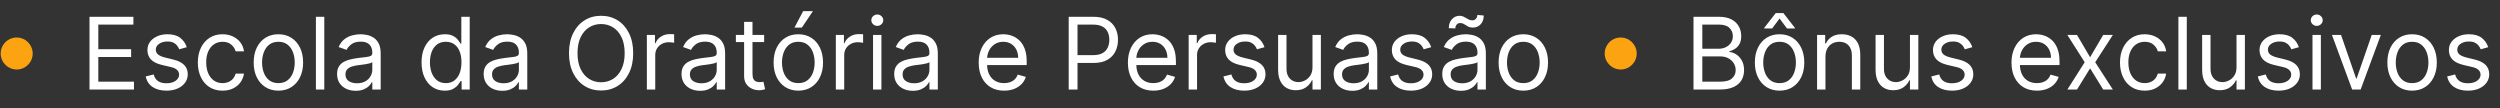
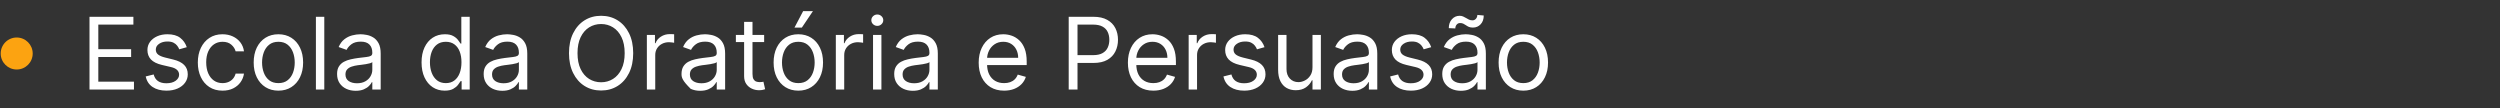
<svg xmlns="http://www.w3.org/2000/svg" width="625" height="27" viewBox="0 0 625 27" fill="none">
  <rect x="0" y="0" width="625" height="27" fill="#333333" stroke="none" />
  <circle cx="4.175" cy="13.377" r="4" fill="#FCA311" />
-   <path d="M22.376 22.377V4.196H33.349V6.149H24.578V12.292H32.781V14.245H24.578V20.424H33.491V22.377H22.376ZM46.693 11.795L44.811 12.328C44.692 12.014 44.518 11.709 44.287 11.413C44.062 11.111 43.754 10.863 43.364 10.668C42.973 10.472 42.473 10.375 41.863 10.375C41.029 10.375 40.333 10.567 39.777 10.952C39.226 11.33 38.951 11.813 38.951 12.399C38.951 12.92 39.141 13.331 39.519 13.633C39.898 13.935 40.49 14.186 41.295 14.387L43.319 14.884C44.538 15.181 45.447 15.633 46.045 16.243C46.642 16.846 46.941 17.625 46.941 18.578C46.941 19.359 46.716 20.057 46.267 20.673C45.823 21.288 45.201 21.774 44.402 22.129C43.603 22.484 42.674 22.662 41.614 22.662C40.224 22.662 39.072 22.36 38.161 21.756C37.25 21.152 36.672 20.27 36.43 19.11L38.419 18.613C38.608 19.347 38.966 19.898 39.493 20.265C40.025 20.631 40.721 20.815 41.579 20.815C42.556 20.815 43.331 20.608 43.905 20.194C44.485 19.773 44.775 19.27 44.775 18.684C44.775 18.211 44.609 17.814 44.278 17.495C43.947 17.169 43.438 16.926 42.751 16.767L40.478 16.234C39.229 15.938 38.312 15.479 37.726 14.858C37.146 14.23 36.856 13.446 36.856 12.505C36.856 11.736 37.072 11.055 37.504 10.463C37.942 9.872 38.537 9.407 39.289 9.07C40.046 8.732 40.904 8.564 41.863 8.564C43.213 8.564 44.272 8.859 45.041 9.451C45.817 10.043 46.367 10.824 46.693 11.795ZM55.635 22.662C54.356 22.662 53.256 22.36 52.332 21.756C51.409 21.152 50.699 20.321 50.202 19.261C49.705 18.202 49.456 16.992 49.456 15.63C49.456 14.245 49.71 13.023 50.219 11.964C50.734 10.898 51.45 10.067 52.368 9.469C53.291 8.865 54.368 8.564 55.599 8.564C56.558 8.564 57.422 8.741 58.192 9.096C58.961 9.451 59.591 9.948 60.083 10.588C60.574 11.227 60.879 11.973 60.997 12.825H58.902C58.742 12.203 58.387 11.653 57.837 11.174C57.292 10.688 56.558 10.446 55.635 10.446C54.818 10.446 54.102 10.659 53.486 11.085C52.877 11.505 52.4 12.1 52.057 12.869C51.72 13.633 51.551 14.529 51.551 15.559C51.551 16.613 51.717 17.53 52.048 18.311C52.386 19.093 52.859 19.699 53.469 20.131C54.084 20.563 54.806 20.779 55.635 20.779C56.179 20.779 56.674 20.685 57.117 20.495C57.561 20.306 57.937 20.034 58.245 19.679C58.553 19.323 58.772 18.897 58.902 18.4H60.997C60.879 19.205 60.586 19.93 60.118 20.575C59.657 21.214 59.044 21.723 58.281 22.102C57.523 22.475 56.641 22.662 55.635 22.662ZM69.6 22.662C68.369 22.662 67.288 22.369 66.359 21.783C65.436 21.197 64.714 20.377 64.193 19.323C63.678 18.27 63.421 17.039 63.421 15.63C63.421 14.21 63.678 12.97 64.193 11.911C64.714 10.851 65.436 10.028 66.359 9.442C67.288 8.856 68.369 8.564 69.6 8.564C70.831 8.564 71.908 8.856 72.831 9.442C73.76 10.028 74.483 10.851 74.997 11.911C75.518 12.97 75.779 14.21 75.779 15.63C75.779 17.039 75.518 18.27 74.997 19.323C74.483 20.377 73.76 21.197 72.831 21.783C71.908 22.369 70.831 22.662 69.6 22.662ZM69.6 20.779C70.535 20.779 71.304 20.54 71.908 20.06C72.512 19.581 72.959 18.951 73.249 18.169C73.538 17.388 73.683 16.542 73.683 15.63C73.683 14.719 73.538 13.87 73.249 13.082C72.959 12.295 72.512 11.659 71.908 11.174C71.304 10.688 70.535 10.446 69.6 10.446C68.665 10.446 67.895 10.688 67.291 11.174C66.688 11.659 66.241 12.295 65.951 13.082C65.661 13.87 65.516 14.719 65.516 15.63C65.516 16.542 65.661 17.388 65.951 18.169C66.241 18.951 66.688 19.581 67.291 20.06C67.895 20.54 68.665 20.779 69.6 20.779ZM81.072 4.196V22.377H78.977V4.196H81.072ZM88.922 22.697C88.058 22.697 87.274 22.534 86.57 22.209C85.865 21.877 85.306 21.401 84.892 20.779C84.478 20.152 84.27 19.395 84.27 18.507C84.27 17.726 84.424 17.092 84.732 16.607C85.04 16.116 85.451 15.731 85.966 15.453C86.481 15.175 87.049 14.967 87.671 14.831C88.298 14.689 88.928 14.577 89.561 14.494C90.39 14.387 91.062 14.307 91.577 14.254C92.098 14.195 92.476 14.097 92.713 13.961C92.956 13.825 93.077 13.588 93.077 13.251V13.18C93.077 12.304 92.838 11.623 92.358 11.138C91.885 10.653 91.165 10.41 90.201 10.41C89.201 10.41 88.416 10.629 87.848 11.067C87.28 11.505 86.88 11.973 86.65 12.47L84.661 11.759C85.016 10.931 85.49 10.286 86.081 9.824C86.679 9.357 87.33 9.031 88.035 8.848C88.745 8.658 89.443 8.564 90.13 8.564C90.568 8.564 91.071 8.617 91.639 8.723C92.213 8.824 92.766 9.034 93.299 9.354C93.838 9.673 94.285 10.156 94.64 10.801C94.995 11.446 95.172 12.31 95.172 13.393V22.377H93.077V20.531H92.971C92.829 20.827 92.592 21.143 92.26 21.481C91.929 21.818 91.488 22.105 90.938 22.342C90.387 22.579 89.715 22.697 88.922 22.697ZM89.242 20.815C90.07 20.815 90.769 20.652 91.337 20.327C91.911 20.001 92.343 19.581 92.633 19.066C92.929 18.551 93.077 18.009 93.077 17.441V15.524C92.988 15.63 92.793 15.728 92.491 15.817C92.195 15.9 91.852 15.974 91.461 16.039C91.077 16.098 90.701 16.151 90.334 16.198C89.973 16.24 89.68 16.275 89.455 16.305C88.91 16.376 88.401 16.491 87.928 16.651C87.46 16.805 87.082 17.039 86.792 17.353C86.508 17.66 86.365 18.081 86.365 18.613C86.365 19.341 86.635 19.892 87.173 20.265C87.718 20.631 88.407 20.815 89.242 20.815ZM111.177 22.662C110.041 22.662 109.037 22.375 108.167 21.8C107.297 21.22 106.617 20.404 106.125 19.35C105.634 18.291 105.389 17.039 105.389 15.595C105.389 14.162 105.634 12.92 106.125 11.866C106.617 10.813 107.3 9.999 108.176 9.425C109.052 8.851 110.064 8.564 111.212 8.564C112.1 8.564 112.802 8.711 113.316 9.007C113.837 9.297 114.234 9.629 114.506 10.002C114.784 10.369 115 10.671 115.154 10.907H115.332V4.196H117.427V22.377H115.403V20.282H115.154C115 20.531 114.781 20.845 114.497 21.223C114.213 21.596 113.808 21.931 113.281 22.227C112.754 22.517 112.053 22.662 111.177 22.662ZM111.461 20.779C112.301 20.779 113.012 20.56 113.592 20.122C114.172 19.679 114.613 19.066 114.914 18.285C115.216 17.498 115.367 16.589 115.367 15.559C115.367 14.541 115.219 13.65 114.923 12.887C114.627 12.118 114.189 11.52 113.609 11.094C113.029 10.662 112.313 10.446 111.461 10.446C110.573 10.446 109.833 10.674 109.241 11.129C108.656 11.579 108.215 12.192 107.919 12.967C107.629 13.736 107.484 14.601 107.484 15.559C107.484 16.53 107.632 17.412 107.928 18.205C108.229 18.992 108.673 19.619 109.259 20.087C109.851 20.549 110.585 20.779 111.461 20.779ZM125.568 22.697C124.704 22.697 123.92 22.534 123.215 22.209C122.511 21.877 121.952 21.401 121.537 20.779C121.123 20.152 120.916 19.395 120.916 18.507C120.916 17.726 121.07 17.092 121.378 16.607C121.685 16.116 122.097 15.731 122.612 15.453C123.126 15.175 123.695 14.967 124.316 14.831C124.943 14.689 125.574 14.577 126.207 14.494C127.036 14.387 127.707 14.307 128.222 14.254C128.743 14.195 129.122 14.097 129.359 13.961C129.601 13.825 129.723 13.588 129.723 13.251V13.18C129.723 12.304 129.483 11.623 129.004 11.138C128.53 10.653 127.811 10.41 126.846 10.41C125.846 10.41 125.062 10.629 124.494 11.067C123.925 11.505 123.526 11.973 123.295 12.47L121.306 11.759C121.662 10.931 122.135 10.286 122.727 9.824C123.325 9.357 123.976 9.031 124.68 8.848C125.39 8.658 126.089 8.564 126.775 8.564C127.213 8.564 127.716 8.617 128.284 8.723C128.859 8.824 129.412 9.034 129.945 9.354C130.483 9.673 130.93 10.156 131.285 10.801C131.64 11.446 131.818 12.31 131.818 13.393V22.377H129.723V20.531H129.616C129.474 20.827 129.237 21.143 128.906 21.481C128.574 21.818 128.134 22.105 127.583 22.342C127.033 22.579 126.361 22.697 125.568 22.697ZM125.887 20.815C126.716 20.815 127.414 20.652 127.983 20.327C128.557 20.001 128.989 19.581 129.279 19.066C129.575 18.551 129.723 18.009 129.723 17.441V15.524C129.634 15.63 129.439 15.728 129.137 15.817C128.841 15.9 128.498 15.974 128.107 16.039C127.722 16.098 127.346 16.151 126.979 16.198C126.618 16.24 126.325 16.275 126.101 16.305C125.556 16.376 125.047 16.491 124.574 16.651C124.106 16.805 123.727 17.039 123.437 17.353C123.153 17.66 123.011 18.081 123.011 18.613C123.011 19.341 123.28 19.892 123.819 20.265C124.363 20.631 125.053 20.815 125.887 20.815ZM158.298 13.287C158.298 15.204 157.952 16.861 157.26 18.258C156.567 19.655 155.617 20.732 154.41 21.49C153.202 22.247 151.823 22.626 150.273 22.626C148.722 22.626 147.343 22.247 146.136 21.49C144.928 20.732 143.978 19.655 143.286 18.258C142.593 16.861 142.247 15.204 142.247 13.287C142.247 11.369 142.593 9.712 143.286 8.315C143.978 6.918 144.928 5.841 146.136 5.083C147.343 4.326 148.722 3.947 150.273 3.947C151.823 3.947 153.202 4.326 154.41 5.083C155.617 5.841 156.567 6.918 157.26 8.315C157.952 9.712 158.298 11.369 158.298 13.287ZM156.168 13.287C156.168 11.712 155.904 10.383 155.377 9.3C154.857 8.217 154.149 7.398 153.256 6.841C152.368 6.285 151.374 6.007 150.273 6.007C149.172 6.007 148.175 6.285 147.281 6.841C146.393 7.398 145.686 8.217 145.159 9.3C144.638 10.383 144.378 11.712 144.378 13.287C144.378 14.861 144.638 16.19 145.159 17.273C145.686 18.356 146.393 19.175 147.281 19.732C148.175 20.288 149.172 20.566 150.273 20.566C151.374 20.566 152.368 20.288 153.256 19.732C154.149 19.175 154.857 18.356 155.377 17.273C155.904 16.19 156.168 14.861 156.168 13.287ZM161.716 22.377V8.741H163.74V10.801H163.882C164.131 10.126 164.581 9.579 165.232 9.158C165.883 8.738 166.617 8.528 167.434 8.528C167.587 8.528 167.78 8.531 168.011 8.537C168.241 8.543 168.416 8.552 168.534 8.564V10.694C168.463 10.676 168.301 10.65 168.046 10.614C167.798 10.573 167.534 10.552 167.256 10.552C166.593 10.552 166.001 10.691 165.48 10.969C164.965 11.242 164.557 11.62 164.255 12.106C163.959 12.585 163.811 13.133 163.811 13.748V22.377H161.716ZM175.031 22.697C174.167 22.697 173.382 22.534 172.678 22.209C171.974 21.877 171.414 21.401 171 20.779C170.586 20.152 170.379 19.395 170.379 18.507C170.379 17.726 170.533 17.092 170.84 16.607C171.148 16.116 171.56 15.731 172.074 15.453C172.589 15.175 173.158 14.967 173.779 14.831C174.406 14.689 175.037 14.577 175.67 14.494C176.499 14.387 177.17 14.307 177.685 14.254C178.206 14.195 178.585 14.097 178.822 13.961C179.064 13.825 179.186 13.588 179.186 13.251V13.18C179.186 12.304 178.946 11.623 178.466 11.138C177.993 10.653 177.274 10.41 176.309 10.41C175.309 10.41 174.525 10.629 173.957 11.067C173.388 11.505 172.989 11.973 172.758 12.47L170.769 11.759C171.124 10.931 171.598 10.286 172.19 9.824C172.788 9.357 173.439 9.031 174.143 8.848C174.853 8.658 175.552 8.564 176.238 8.564C176.676 8.564 177.179 8.617 177.747 8.723C178.321 8.824 178.875 9.034 179.408 9.354C179.946 9.673 180.393 10.156 180.748 10.801C181.103 11.446 181.281 12.31 181.281 13.393V22.377H179.186V20.531H179.079C178.937 20.827 178.7 21.143 178.369 21.481C178.037 21.818 177.596 22.105 177.046 22.342C176.496 22.579 175.824 22.697 175.031 22.697ZM175.35 20.815C176.179 20.815 176.877 20.652 177.446 20.327C178.02 20.001 178.452 19.581 178.742 19.066C179.038 18.551 179.186 18.009 179.186 17.441V15.524C179.097 15.63 178.901 15.728 178.6 15.817C178.304 15.9 177.96 15.974 177.57 16.039C177.185 16.098 176.809 16.151 176.442 16.198C176.081 16.24 175.788 16.275 175.563 16.305C175.019 16.376 174.51 16.491 174.036 16.651C173.569 16.805 173.19 17.039 172.9 17.353C172.616 17.66 172.474 18.081 172.474 18.613C172.474 19.341 172.743 19.892 173.282 20.265C173.826 20.631 174.516 20.815 175.35 20.815ZM191.035 8.741V10.517H183.969V8.741H191.035ZM186.028 5.474H188.123V18.471C188.123 19.063 188.209 19.507 188.381 19.803C188.558 20.093 188.783 20.288 189.056 20.389C189.334 20.483 189.627 20.531 189.934 20.531C190.165 20.531 190.355 20.519 190.503 20.495C190.651 20.466 190.769 20.442 190.858 20.424L191.284 22.306C191.142 22.36 190.944 22.413 190.689 22.466C190.435 22.525 190.112 22.555 189.721 22.555C189.129 22.555 188.549 22.428 187.981 22.173C187.419 21.919 186.951 21.531 186.579 21.01C186.212 20.489 186.028 19.832 186.028 19.039V5.474ZM199.58 22.662C198.349 22.662 197.269 22.369 196.34 21.783C195.416 21.197 194.694 20.377 194.174 19.323C193.659 18.27 193.401 17.039 193.401 15.63C193.401 14.21 193.659 12.97 194.174 11.911C194.694 10.851 195.416 10.028 196.34 9.442C197.269 8.856 198.349 8.564 199.58 8.564C200.811 8.564 201.888 8.856 202.812 9.442C203.741 10.028 204.463 10.851 204.978 11.911C205.499 12.97 205.759 14.21 205.759 15.63C205.759 17.039 205.499 18.27 204.978 19.323C204.463 20.377 203.741 21.197 202.812 21.783C201.888 22.369 200.811 22.662 199.58 22.662ZM199.58 20.779C200.515 20.779 201.285 20.54 201.888 20.06C202.492 19.581 202.939 18.951 203.229 18.169C203.519 17.388 203.664 16.542 203.664 15.63C203.664 14.719 203.519 13.87 203.229 13.082C202.939 12.295 202.492 11.659 201.888 11.174C201.285 10.688 200.515 10.446 199.58 10.446C198.645 10.446 197.876 10.688 197.272 11.174C196.668 11.659 196.221 12.295 195.931 13.082C195.641 13.87 195.496 14.719 195.496 15.63C195.496 16.542 195.641 17.388 195.931 18.169C196.221 18.951 196.668 19.581 197.272 20.06C197.876 20.54 198.645 20.779 199.58 20.779ZM198.621 6.894L200.788 2.775H203.238L200.468 6.894H198.621ZM208.957 22.377V8.741H210.982V10.801H211.124C211.372 10.126 211.822 9.579 212.473 9.158C213.124 8.738 213.858 8.528 214.675 8.528C214.829 8.528 215.021 8.531 215.252 8.537C215.483 8.543 215.657 8.552 215.776 8.564V10.694C215.705 10.676 215.542 10.65 215.287 10.614C215.039 10.573 214.775 10.552 214.497 10.552C213.834 10.552 213.242 10.691 212.722 10.969C212.207 11.242 211.798 11.62 211.496 12.106C211.201 12.585 211.053 13.133 211.053 13.748V22.377H208.957ZM218.259 22.377V8.741H220.354V22.377H218.259ZM219.325 6.468C218.916 6.468 218.564 6.329 218.268 6.051C217.978 5.773 217.833 5.439 217.833 5.048C217.833 4.657 217.978 4.323 218.268 4.045C218.564 3.767 218.916 3.627 219.325 3.627C219.733 3.627 220.082 3.767 220.372 4.045C220.668 4.323 220.816 4.657 220.816 5.048C220.816 5.439 220.668 5.773 220.372 6.051C220.082 6.329 219.733 6.468 219.325 6.468ZM228.205 22.697C227.34 22.697 226.556 22.534 225.852 22.209C225.148 21.877 224.588 21.401 224.174 20.779C223.76 20.152 223.553 19.395 223.553 18.507C223.553 17.726 223.706 17.092 224.014 16.607C224.322 16.116 224.733 15.731 225.248 15.453C225.763 15.175 226.331 14.967 226.953 14.831C227.58 14.689 228.21 14.577 228.844 14.494C229.672 14.387 230.344 14.307 230.859 14.254C231.38 14.195 231.759 14.097 231.995 13.961C232.238 13.825 232.359 13.588 232.359 13.251V13.18C232.359 12.304 232.12 11.623 231.64 11.138C231.167 10.653 230.448 10.41 229.483 10.41C228.483 10.41 227.699 10.629 227.13 11.067C226.562 11.505 226.163 11.973 225.932 12.47L223.943 11.759C224.298 10.931 224.772 10.286 225.364 9.824C225.961 9.357 226.612 9.031 227.317 8.848C228.027 8.658 228.725 8.564 229.412 8.564C229.85 8.564 230.353 8.617 230.921 8.723C231.495 8.824 232.049 9.034 232.581 9.354C233.12 9.673 233.567 10.156 233.922 10.801C234.277 11.446 234.455 12.31 234.455 13.393V22.377H232.359V20.531H232.253C232.111 20.827 231.874 21.143 231.543 21.481C231.211 21.818 230.77 22.105 230.22 22.342C229.669 22.579 228.998 22.697 228.205 22.697ZM228.524 20.815C229.353 20.815 230.051 20.652 230.619 20.327C231.193 20.001 231.625 19.581 231.916 19.066C232.211 18.551 232.359 18.009 232.359 17.441V15.524C232.271 15.63 232.075 15.728 231.773 15.817C231.478 15.9 231.134 15.974 230.744 16.039C230.359 16.098 229.983 16.151 229.616 16.198C229.255 16.24 228.962 16.275 228.737 16.305C228.193 16.376 227.684 16.491 227.21 16.651C226.743 16.805 226.364 17.039 226.074 17.353C225.79 17.66 225.648 18.081 225.648 18.613C225.648 19.341 225.917 19.892 226.456 20.265C227 20.631 227.69 20.815 228.524 20.815ZM251.027 22.662C249.713 22.662 248.58 22.372 247.627 21.791C246.68 21.206 245.949 20.389 245.434 19.341C244.925 18.288 244.671 17.063 244.671 15.666C244.671 14.269 244.925 13.038 245.434 11.973C245.949 10.901 246.665 10.067 247.583 9.469C248.506 8.865 249.583 8.564 250.814 8.564C251.524 8.564 252.226 8.682 252.918 8.919C253.611 9.155 254.241 9.54 254.809 10.073C255.377 10.6 255.83 11.298 256.168 12.168C256.505 13.038 256.674 14.109 256.674 15.382V16.27H246.162V14.458H254.543C254.543 13.689 254.389 13.002 254.081 12.399C253.779 11.795 253.347 11.319 252.785 10.969C252.229 10.62 251.572 10.446 250.814 10.446C249.98 10.446 249.258 10.653 248.648 11.067C248.044 11.476 247.58 12.008 247.254 12.665C246.929 13.322 246.766 14.026 246.766 14.778V15.985C246.766 17.015 246.943 17.888 247.299 18.604C247.66 19.315 248.16 19.856 248.799 20.229C249.438 20.596 250.181 20.779 251.027 20.779C251.578 20.779 252.075 20.703 252.519 20.549C252.969 20.389 253.356 20.152 253.682 19.838C254.007 19.519 254.259 19.122 254.436 18.649L256.461 19.217C256.247 19.904 255.889 20.507 255.386 21.028C254.883 21.543 254.262 21.945 253.522 22.235C252.782 22.52 251.951 22.662 251.027 22.662ZM267.176 22.377V4.196H273.32C274.746 4.196 275.912 4.453 276.817 4.968C277.729 5.477 278.404 6.167 278.842 7.037C279.28 7.907 279.499 8.877 279.499 9.948C279.499 11.02 279.28 11.993 278.842 12.869C278.409 13.745 277.741 14.444 276.835 14.964C275.93 15.479 274.77 15.737 273.355 15.737H268.952V13.784H273.284C274.261 13.784 275.045 13.615 275.637 13.278C276.229 12.94 276.658 12.485 276.924 11.911C277.196 11.33 277.332 10.676 277.332 9.948C277.332 9.22 277.196 8.569 276.924 7.995C276.658 7.421 276.226 6.971 275.628 6.646C275.03 6.314 274.237 6.149 273.249 6.149H269.378V22.377H267.176ZM288.332 22.662C287.018 22.662 285.885 22.372 284.932 21.791C283.985 21.206 283.254 20.389 282.739 19.341C282.23 18.288 281.975 17.063 281.975 15.666C281.975 14.269 282.23 13.038 282.739 11.973C283.254 10.901 283.97 10.067 284.887 9.469C285.811 8.865 286.888 8.564 288.119 8.564C288.829 8.564 289.53 8.682 290.223 8.919C290.915 9.155 291.546 9.54 292.114 10.073C292.682 10.6 293.135 11.298 293.472 12.168C293.81 13.038 293.978 14.109 293.978 15.382V16.27H283.467V14.458H291.848C291.848 13.689 291.694 13.002 291.386 12.399C291.084 11.795 290.652 11.319 290.09 10.969C289.533 10.62 288.876 10.446 288.119 10.446C287.284 10.446 286.562 10.653 285.953 11.067C285.349 11.476 284.884 12.008 284.559 12.665C284.233 13.322 284.071 14.026 284.071 14.778V15.985C284.071 17.015 284.248 17.888 284.603 18.604C284.964 19.315 285.464 19.856 286.104 20.229C286.743 20.596 287.486 20.779 288.332 20.779C288.882 20.779 289.38 20.703 289.823 20.549C290.273 20.389 290.661 20.152 290.986 19.838C291.312 19.519 291.563 19.122 291.741 18.649L293.765 19.217C293.552 19.904 293.194 20.507 292.691 21.028C292.188 21.543 291.566 21.945 290.827 22.235C290.087 22.52 289.255 22.662 288.332 22.662ZM297.165 22.377V8.741H299.19V10.801H299.332C299.58 10.126 300.03 9.579 300.681 9.158C301.332 8.738 302.066 8.528 302.883 8.528C303.037 8.528 303.229 8.531 303.46 8.537C303.691 8.543 303.865 8.552 303.984 8.564V10.694C303.913 10.676 303.75 10.65 303.495 10.614C303.247 10.573 302.983 10.552 302.705 10.552C302.042 10.552 301.45 10.691 300.93 10.969C300.415 11.242 300.006 11.62 299.704 12.106C299.409 12.585 299.261 13.133 299.261 13.748V22.377H297.165ZM316.126 11.795L314.244 12.328C314.126 12.014 313.951 11.709 313.72 11.413C313.495 11.111 313.188 10.863 312.797 10.668C312.406 10.472 311.906 10.375 311.297 10.375C310.462 10.375 309.767 10.567 309.21 10.952C308.66 11.33 308.385 11.813 308.385 12.399C308.385 12.92 308.574 13.331 308.953 13.633C309.332 13.935 309.924 14.186 310.729 14.387L312.753 14.884C313.972 15.181 314.88 15.633 315.478 16.243C316.076 16.846 316.375 17.625 316.375 18.578C316.375 19.359 316.15 20.057 315.7 20.673C315.256 21.288 314.635 21.774 313.836 22.129C313.037 22.484 312.108 22.662 311.048 22.662C309.657 22.662 308.506 22.36 307.595 21.756C306.683 21.152 306.106 20.27 305.863 19.11L307.852 18.613C308.042 19.347 308.4 19.898 308.926 20.265C309.459 20.631 310.154 20.815 311.013 20.815C311.989 20.815 312.765 20.608 313.339 20.194C313.919 19.773 314.209 19.27 314.209 18.684C314.209 18.211 314.043 17.814 313.711 17.495C313.38 17.169 312.871 16.926 312.185 16.767L309.912 16.234C308.663 15.938 307.746 15.479 307.16 14.858C306.58 14.23 306.29 13.446 306.29 12.505C306.29 11.736 306.506 11.055 306.938 10.463C307.376 9.872 307.97 9.407 308.722 9.07C309.48 8.732 310.338 8.564 311.297 8.564C312.646 8.564 313.706 8.859 314.475 9.451C315.25 10.043 315.801 10.824 316.126 11.795ZM328.122 16.802V8.741H330.218V22.377H328.122V20.069H327.98C327.661 20.762 327.164 21.351 326.489 21.836C325.814 22.315 324.962 22.555 323.932 22.555C323.08 22.555 322.322 22.369 321.659 21.996C320.997 21.617 320.476 21.049 320.097 20.291C319.718 19.528 319.529 18.566 319.529 17.406V8.741H321.624V17.264C321.624 18.258 321.902 19.051 322.458 19.643C323.021 20.235 323.737 20.531 324.607 20.531C325.128 20.531 325.657 20.398 326.196 20.131C326.74 19.865 327.196 19.457 327.563 18.906C327.936 18.356 328.122 17.654 328.122 16.802ZM338.068 22.697C337.204 22.697 336.42 22.534 335.715 22.209C335.011 21.877 334.452 21.401 334.037 20.779C333.623 20.152 333.416 19.395 333.416 18.507C333.416 17.726 333.57 17.092 333.878 16.607C334.185 16.116 334.597 15.731 335.112 15.453C335.626 15.175 336.195 14.967 336.816 14.831C337.443 14.689 338.074 14.577 338.707 14.494C339.536 14.387 340.207 14.307 340.722 14.254C341.243 14.195 341.622 14.097 341.859 13.961C342.101 13.825 342.223 13.588 342.223 13.251V13.18C342.223 12.304 341.983 11.623 341.504 11.138C341.03 10.653 340.311 10.41 339.346 10.41C338.346 10.41 337.562 10.629 336.994 11.067C336.425 11.505 336.026 11.973 335.795 12.47L333.806 11.759C334.162 10.931 334.635 10.286 335.227 9.824C335.825 9.357 336.476 9.031 337.18 8.848C337.89 8.658 338.589 8.564 339.275 8.564C339.713 8.564 340.216 8.617 340.784 8.723C341.359 8.824 341.912 9.034 342.445 9.354C342.983 9.673 343.43 10.156 343.785 10.801C344.14 11.446 344.318 12.31 344.318 13.393V22.377H342.223V20.531H342.116C341.974 20.827 341.737 21.143 341.406 21.481C341.074 21.818 340.634 22.105 340.083 22.342C339.533 22.579 338.861 22.697 338.068 22.697ZM338.387 20.815C339.216 20.815 339.914 20.652 340.483 20.327C341.057 20.001 341.489 19.581 341.779 19.066C342.075 18.551 342.223 18.009 342.223 17.441V15.524C342.134 15.63 341.939 15.728 341.637 15.817C341.341 15.9 340.998 15.974 340.607 16.039C340.222 16.098 339.846 16.151 339.479 16.198C339.118 16.24 338.825 16.275 338.601 16.305C338.056 16.376 337.547 16.491 337.074 16.651C336.606 16.805 336.227 17.039 335.937 17.353C335.653 17.66 335.511 18.081 335.511 18.613C335.511 19.341 335.78 19.892 336.319 20.265C336.863 20.631 337.553 20.815 338.387 20.815ZM357.801 11.795L355.919 12.328C355.801 12.014 355.626 11.709 355.395 11.413C355.17 11.111 354.863 10.863 354.472 10.668C354.081 10.472 353.581 10.375 352.972 10.375C352.137 10.375 351.442 10.567 350.885 10.952C350.335 11.33 350.06 11.813 350.06 12.399C350.06 12.92 350.249 13.331 350.628 13.633C351.007 13.935 351.598 14.186 352.403 14.387L354.427 14.884C355.647 15.181 356.555 15.633 357.153 16.243C357.751 16.846 358.05 17.625 358.05 18.578C358.05 19.359 357.825 20.057 357.375 20.673C356.931 21.288 356.31 21.774 355.511 22.129C354.712 22.484 353.782 22.662 352.723 22.662C351.332 22.662 350.181 22.36 349.269 21.756C348.358 21.152 347.781 20.27 347.538 19.11L349.527 18.613C349.716 19.347 350.074 19.898 350.601 20.265C351.134 20.631 351.829 20.815 352.687 20.815C353.664 20.815 354.439 20.608 355.013 20.194C355.593 19.773 355.883 19.27 355.883 18.684C355.883 18.211 355.718 17.814 355.386 17.495C355.055 17.169 354.546 16.926 353.859 16.767L351.587 16.234C350.338 15.938 349.42 15.479 348.834 14.858C348.254 14.23 347.964 13.446 347.964 12.505C347.964 11.736 348.18 11.055 348.613 10.463C349.05 9.872 349.645 9.407 350.397 9.07C351.155 8.732 352.013 8.564 352.972 8.564C354.321 8.564 355.38 8.859 356.15 9.451C356.925 10.043 357.476 10.824 357.801 11.795ZM365.216 22.697C364.352 22.697 363.568 22.534 362.864 22.209C362.159 21.877 361.6 21.401 361.186 20.779C360.771 20.152 360.564 19.395 360.564 18.507C360.564 17.726 360.718 17.092 361.026 16.607C361.334 16.116 361.745 15.731 362.26 15.453C362.775 15.175 363.343 14.967 363.965 14.831C364.592 14.689 365.222 14.577 365.855 14.494C366.684 14.387 367.356 14.307 367.871 14.254C368.392 14.195 368.77 14.097 369.007 13.961C369.25 13.825 369.371 13.588 369.371 13.251V13.18C369.371 12.304 369.131 11.623 368.652 11.138C368.179 10.653 367.459 10.41 366.495 10.41C365.494 10.41 364.71 10.629 364.142 11.067C363.574 11.505 363.174 11.973 362.944 12.47L360.955 11.759C361.31 10.931 361.784 10.286 362.375 9.824C362.973 9.357 363.624 9.031 364.329 8.848C365.039 8.658 365.737 8.564 366.424 8.564C366.862 8.564 367.365 8.617 367.933 8.723C368.507 8.824 369.06 9.034 369.593 9.354C370.132 9.673 370.579 10.156 370.934 10.801C371.289 11.446 371.466 12.31 371.466 13.393V22.377H369.371V20.531H369.265C369.123 20.827 368.886 21.143 368.554 21.481C368.223 21.818 367.782 22.105 367.232 22.342C366.681 22.579 366.009 22.697 365.216 22.697ZM365.536 20.815C366.364 20.815 367.063 20.652 367.631 20.327C368.205 20.001 368.637 19.581 368.927 19.066C369.223 18.551 369.371 18.009 369.371 17.441V15.524C369.282 15.63 369.087 15.728 368.785 15.817C368.489 15.9 368.146 15.974 367.755 16.039C367.371 16.098 366.995 16.151 366.628 16.198C366.267 16.24 365.974 16.275 365.749 16.305C365.204 16.376 364.695 16.491 364.222 16.651C363.754 16.805 363.376 17.039 363.086 17.353C362.802 17.66 362.659 18.081 362.659 18.613C362.659 19.341 362.929 19.892 363.467 20.265C364.012 20.631 364.701 20.815 365.536 20.815ZM363.831 7.108L362.198 7.037C362.198 6.131 362.455 5.391 362.97 4.817C363.491 4.237 364.133 3.947 364.897 3.947C365.234 3.947 365.533 4.006 365.793 4.125C366.054 4.237 366.302 4.367 366.539 4.515C366.776 4.663 367.018 4.796 367.267 4.915C367.522 5.027 367.809 5.083 368.128 5.083C368.466 5.083 368.75 4.953 368.98 4.693C369.217 4.426 369.336 4.107 369.336 3.734L370.934 3.876C370.934 4.799 370.673 5.533 370.152 6.078C369.637 6.622 368.998 6.894 368.235 6.894C367.826 6.894 367.489 6.838 367.223 6.726C366.956 6.607 366.72 6.474 366.512 6.326C366.305 6.178 366.086 6.048 365.855 5.936C365.625 5.817 365.341 5.758 365.003 5.758C364.666 5.758 364.385 5.891 364.16 6.158C363.941 6.418 363.831 6.735 363.831 7.108ZM380.83 22.662C379.599 22.662 378.519 22.369 377.59 21.783C376.666 21.197 375.944 20.377 375.424 19.323C374.909 18.27 374.651 17.039 374.651 15.63C374.651 14.21 374.909 12.97 375.424 11.911C375.944 10.851 376.666 10.028 377.59 9.442C378.519 8.856 379.599 8.564 380.83 8.564C382.061 8.564 383.138 8.856 384.062 9.442C384.991 10.028 385.713 10.851 386.228 11.911C386.749 12.97 387.009 14.21 387.009 15.63C387.009 17.039 386.749 18.27 386.228 19.323C385.713 20.377 384.991 21.197 384.062 21.783C383.138 22.369 382.061 22.662 380.83 22.662ZM380.83 20.779C381.765 20.779 382.535 20.54 383.138 20.06C383.742 19.581 384.189 18.951 384.479 18.169C384.769 17.388 384.914 16.542 384.914 15.63C384.914 14.719 384.769 13.87 384.479 13.082C384.189 12.295 383.742 11.659 383.138 11.174C382.535 10.688 381.765 10.446 380.83 10.446C379.895 10.446 379.126 10.688 378.522 11.174C377.918 11.659 377.471 12.295 377.181 13.082C376.891 13.87 376.746 14.719 376.746 15.63C376.746 16.542 376.891 17.388 377.181 18.169C377.471 18.951 377.918 19.581 378.522 20.06C379.126 20.54 379.895 20.779 380.83 20.779Z" fill="white" />
-   <circle cx="405.175" cy="13.377" r="4" fill="#FCA311" />
-   <path d="M423.377 22.377V4.196H429.733C431 4.196 432.044 4.415 432.867 4.853C433.69 5.285 434.302 5.868 434.705 6.602C435.107 7.33 435.308 8.137 435.308 9.025C435.308 9.806 435.169 10.451 434.891 10.96C434.619 11.47 434.258 11.872 433.808 12.168C433.364 12.464 432.882 12.683 432.361 12.825V13.002C432.917 13.038 433.477 13.233 434.039 13.588C434.601 13.944 435.072 14.453 435.45 15.115C435.829 15.778 436.019 16.589 436.019 17.548C436.019 18.459 435.811 19.279 435.397 20.007C434.983 20.735 434.329 21.312 433.435 21.738C432.541 22.164 431.378 22.377 429.946 22.377H423.377ZM425.578 20.424H429.946C431.384 20.424 432.405 20.146 433.009 19.59C433.619 19.027 433.923 18.347 433.923 17.548C433.923 16.932 433.767 16.364 433.453 15.843C433.139 15.317 432.692 14.896 432.112 14.583C431.532 14.263 430.846 14.103 430.053 14.103H425.578V20.424ZM425.578 12.186H429.662C430.325 12.186 430.923 12.056 431.455 11.795C431.994 11.535 432.42 11.168 432.734 10.694C433.053 10.221 433.213 9.664 433.213 9.025C433.213 8.226 432.935 7.548 432.379 6.992C431.822 6.43 430.94 6.149 429.733 6.149H425.578V12.186ZM444.892 22.662C443.661 22.662 442.581 22.369 441.652 21.783C440.728 21.197 440.006 20.377 439.485 19.323C438.97 18.27 438.713 17.039 438.713 15.63C438.713 14.21 438.97 12.97 439.485 11.911C440.006 10.851 440.728 10.028 441.652 9.442C442.581 8.856 443.661 8.564 444.892 8.564C446.123 8.564 447.2 8.856 448.123 9.442C449.053 10.028 449.775 10.851 450.29 11.911C450.811 12.97 451.071 14.21 451.071 15.63C451.071 17.039 450.811 18.27 450.29 19.323C449.775 20.377 449.053 21.197 448.123 21.783C447.2 22.369 446.123 22.662 444.892 22.662ZM444.892 20.779C445.827 20.779 446.597 20.54 447.2 20.06C447.804 19.581 448.251 18.951 448.541 18.169C448.831 17.388 448.976 16.542 448.976 15.63C448.976 14.719 448.831 13.87 448.541 13.082C448.251 12.295 447.804 11.659 447.2 11.174C446.597 10.688 445.827 10.446 444.892 10.446C443.957 10.446 443.187 10.688 442.584 11.174C441.98 11.659 441.533 12.295 441.243 13.082C440.953 13.87 440.808 14.719 440.808 15.63C440.808 16.542 440.953 17.388 441.243 18.169C441.533 18.951 441.98 19.581 442.584 20.06C443.187 20.54 443.957 20.779 444.892 20.779ZM446.739 7.108L444.892 4.622L443.045 7.108H441.057V6.966L443.933 3.272H445.851L448.727 6.966V7.108H446.739ZM456.364 14.174V22.377H454.269V8.741H456.293V10.872H456.471C456.79 10.179 457.276 9.623 457.927 9.203C458.578 8.777 459.418 8.564 460.448 8.564C461.371 8.564 462.179 8.753 462.872 9.132C463.564 9.505 464.103 10.073 464.488 10.836C464.872 11.594 465.065 12.553 465.065 13.713V22.377H462.969V13.855C462.969 12.784 462.691 11.949 462.135 11.351C461.579 10.748 460.815 10.446 459.844 10.446C459.176 10.446 458.578 10.591 458.051 10.881C457.53 11.171 457.119 11.594 456.817 12.15C456.515 12.707 456.364 13.381 456.364 14.174ZM477.487 16.802V8.741H479.582V22.377H477.487V20.069H477.345C477.025 20.762 476.528 21.351 475.853 21.836C475.179 22.315 474.326 22.555 473.297 22.555C472.444 22.555 471.687 22.369 471.024 21.996C470.361 21.617 469.84 21.049 469.461 20.291C469.083 19.528 468.893 18.566 468.893 17.406V8.741H470.988V17.264C470.988 18.258 471.267 19.051 471.823 19.643C472.385 20.235 473.101 20.531 473.971 20.531C474.492 20.531 475.022 20.398 475.56 20.131C476.105 19.865 476.561 19.457 476.928 18.906C477.301 18.356 477.487 17.654 477.487 16.802ZM493.079 11.795L491.197 12.328C491.078 12.014 490.904 11.709 490.673 11.413C490.448 11.111 490.14 10.863 489.749 10.668C489.359 10.472 488.859 10.375 488.249 10.375C487.415 10.375 486.719 10.567 486.163 10.952C485.612 11.33 485.337 11.813 485.337 12.399C485.337 12.92 485.527 13.331 485.905 13.633C486.284 13.935 486.876 14.186 487.681 14.387L489.705 14.884C490.924 15.181 491.833 15.633 492.431 16.243C493.028 16.846 493.327 17.625 493.327 18.578C493.327 19.359 493.102 20.057 492.653 20.673C492.209 21.288 491.587 21.774 490.788 22.129C489.989 22.484 489.06 22.662 488.001 22.662C486.61 22.662 485.459 22.36 484.547 21.756C483.636 21.152 483.059 20.27 482.816 19.11L484.805 18.613C484.994 19.347 485.352 19.898 485.879 20.265C486.411 20.631 487.107 20.815 487.965 20.815C488.942 20.815 489.717 20.608 490.291 20.194C490.871 19.773 491.161 19.27 491.161 18.684C491.161 18.211 490.995 17.814 490.664 17.495C490.332 17.169 489.823 16.926 489.137 16.767L486.864 16.234C485.615 15.938 484.698 15.479 484.112 14.858C483.532 14.23 483.242 13.446 483.242 12.505C483.242 11.736 483.458 11.055 483.89 10.463C484.328 9.872 484.923 9.407 485.675 9.07C486.432 8.732 487.29 8.564 488.249 8.564C489.599 8.564 490.658 8.859 491.427 9.451C492.203 10.043 492.753 10.824 493.079 11.795ZM509.23 22.662C507.916 22.662 506.782 22.372 505.829 21.791C504.882 21.206 504.152 20.389 503.637 19.341C503.128 18.288 502.873 17.063 502.873 15.666C502.873 14.269 503.128 13.038 503.637 11.973C504.152 10.901 504.868 10.067 505.785 9.469C506.708 8.865 507.786 8.564 509.017 8.564C509.727 8.564 510.428 8.682 511.121 8.919C511.813 9.155 512.443 9.54 513.012 10.073C513.58 10.6 514.033 11.298 514.37 12.168C514.707 13.038 514.876 14.109 514.876 15.382V16.27H504.365V14.458H512.745C512.745 13.689 512.591 13.002 512.284 12.399C511.982 11.795 511.55 11.319 510.987 10.969C510.431 10.62 509.774 10.446 509.017 10.446C508.182 10.446 507.46 10.653 506.85 11.067C506.247 11.476 505.782 12.008 505.457 12.665C505.131 13.322 504.968 14.026 504.968 14.778V15.985C504.968 17.015 505.146 17.888 505.501 18.604C505.862 19.315 506.362 19.856 507.001 20.229C507.641 20.596 508.383 20.779 509.23 20.779C509.78 20.779 510.277 20.703 510.721 20.549C511.171 20.389 511.559 20.152 511.884 19.838C512.21 19.519 512.461 19.122 512.639 18.649L514.663 19.217C514.45 19.904 514.092 20.507 513.589 21.028C513.086 21.543 512.464 21.945 511.724 22.235C510.985 22.52 510.153 22.662 509.23 22.662ZM519.259 8.741L522.526 14.316L525.794 8.741H528.208L523.805 15.559L528.208 22.377H525.794L522.526 17.086L519.259 22.377H516.845L521.177 15.559L516.845 8.741H519.259ZM536.176 22.662C534.898 22.662 533.797 22.36 532.874 21.756C531.95 21.152 531.24 20.321 530.743 19.261C530.246 18.202 529.997 16.992 529.997 15.63C529.997 14.245 530.252 13.023 530.761 11.964C531.276 10.898 531.992 10.067 532.909 9.469C533.832 8.865 534.91 8.564 536.141 8.564C537.099 8.564 537.964 8.741 538.733 9.096C539.502 9.451 540.133 9.948 540.624 10.588C541.115 11.227 541.42 11.973 541.538 12.825H539.443C539.283 12.203 538.928 11.653 538.378 11.174C537.833 10.688 537.099 10.446 536.176 10.446C535.359 10.446 534.643 10.659 534.028 11.085C533.418 11.505 532.942 12.1 532.598 12.869C532.261 13.633 532.092 14.529 532.092 15.559C532.092 16.613 532.258 17.53 532.589 18.311C532.927 19.093 533.4 19.699 534.01 20.131C534.625 20.563 535.348 20.779 536.176 20.779C536.721 20.779 537.215 20.685 537.659 20.495C538.103 20.306 538.478 20.034 538.786 19.679C539.094 19.323 539.313 18.897 539.443 18.4H541.538C541.42 19.205 541.127 19.93 540.659 20.575C540.198 21.214 539.585 21.723 538.822 22.102C538.064 22.475 537.182 22.662 536.176 22.662ZM546.696 4.196V22.377H544.601V4.196H546.696ZM559.128 16.802V8.741H561.223V22.377H559.128V20.069H558.986C558.666 20.762 558.169 21.351 557.494 21.836C556.819 22.315 555.967 22.555 554.937 22.555C554.085 22.555 553.327 22.369 552.665 21.996C552.002 21.617 551.481 21.049 551.102 20.291C550.723 19.528 550.534 18.566 550.534 17.406V8.741H552.629V17.264C552.629 18.258 552.907 19.051 553.464 19.643C554.026 20.235 554.742 20.531 555.612 20.531C556.133 20.531 556.662 20.398 557.201 20.131C557.746 19.865 558.201 19.457 558.568 18.906C558.941 18.356 559.128 17.654 559.128 16.802ZM574.719 11.795L572.837 12.328C572.719 12.014 572.544 11.709 572.313 11.413C572.088 11.111 571.781 10.863 571.39 10.668C570.999 10.472 570.499 10.375 569.89 10.375C569.055 10.375 568.36 10.567 567.803 10.952C567.253 11.33 566.978 11.813 566.978 12.399C566.978 12.92 567.167 13.331 567.546 13.633C567.925 13.935 568.517 14.186 569.322 14.387L571.346 14.884C572.565 15.181 573.473 15.633 574.071 16.243C574.669 16.846 574.968 17.625 574.968 18.578C574.968 19.359 574.743 20.057 574.293 20.673C573.849 21.288 573.228 21.774 572.429 22.129C571.63 22.484 570.701 22.662 569.641 22.662C568.25 22.662 567.099 22.36 566.188 21.756C565.276 21.152 564.699 20.27 564.456 19.11L566.445 18.613C566.635 19.347 566.993 19.898 567.519 20.265C568.052 20.631 568.747 20.815 569.606 20.815C570.582 20.815 571.358 20.608 571.932 20.194C572.512 19.773 572.802 19.27 572.802 18.684C572.802 18.211 572.636 17.814 572.305 17.495C571.973 17.169 571.464 16.926 570.778 16.767L568.505 16.234C567.256 15.938 566.339 15.479 565.753 14.858C565.173 14.23 564.883 13.446 564.883 12.505C564.883 11.736 565.099 11.055 565.531 10.463C565.969 9.872 566.564 9.407 567.315 9.07C568.073 8.732 568.931 8.564 569.89 8.564C571.239 8.564 572.299 8.859 573.068 9.451C573.843 10.043 574.394 10.824 574.719 11.795ZM578.122 22.377V8.741H580.217V22.377H578.122ZM579.187 6.468C578.779 6.468 578.427 6.329 578.131 6.051C577.841 5.773 577.696 5.439 577.696 5.048C577.696 4.657 577.841 4.323 578.131 4.045C578.427 3.767 578.779 3.627 579.187 3.627C579.595 3.627 579.945 3.767 580.235 4.045C580.531 4.323 580.679 4.657 580.679 5.048C580.679 5.439 580.531 5.773 580.235 6.051C579.945 6.329 579.595 6.468 579.187 6.468ZM595.205 8.741L590.162 22.377H588.032L582.989 8.741H585.262L589.026 19.608H589.168L592.932 8.741H595.205ZM603.022 22.662C601.791 22.662 600.711 22.369 599.781 21.783C598.858 21.197 598.136 20.377 597.615 19.323C597.1 18.27 596.843 17.039 596.843 15.63C596.843 14.21 597.1 12.97 597.615 11.911C598.136 10.851 598.858 10.028 599.781 9.442C600.711 8.856 601.791 8.564 603.022 8.564C604.253 8.564 605.33 8.856 606.253 9.442C607.183 10.028 607.905 10.851 608.42 11.911C608.94 12.97 609.201 14.21 609.201 15.63C609.201 17.039 608.94 18.27 608.42 19.323C607.905 20.377 607.183 21.197 606.253 21.783C605.33 22.369 604.253 22.662 603.022 22.662ZM603.022 20.779C603.957 20.779 604.726 20.54 605.33 20.06C605.934 19.581 606.381 18.951 606.671 18.169C606.961 17.388 607.106 16.542 607.106 15.63C607.106 14.719 606.961 13.87 606.671 13.082C606.381 12.295 605.934 11.659 605.33 11.174C604.726 10.688 603.957 10.446 603.022 10.446C602.087 10.446 601.317 10.688 600.714 11.174C600.11 11.659 599.663 12.295 599.373 13.082C599.083 13.87 598.938 14.719 598.938 15.63C598.938 16.542 599.083 17.388 599.373 18.169C599.663 18.951 600.11 19.581 600.714 20.06C601.317 20.54 602.087 20.779 603.022 20.779ZM622.058 11.795L620.176 12.328C620.058 12.014 619.883 11.709 619.652 11.413C619.427 11.111 619.12 10.863 618.729 10.668C618.338 10.472 617.838 10.375 617.229 10.375C616.394 10.375 615.699 10.567 615.142 10.952C614.592 11.33 614.317 11.813 614.317 12.399C614.317 12.92 614.506 13.331 614.885 13.633C615.264 13.935 615.855 14.186 616.66 14.387L618.685 14.884C619.904 15.181 620.812 15.633 621.41 16.243C622.008 16.846 622.307 17.625 622.307 18.578C622.307 19.359 622.082 20.057 621.632 20.673C621.188 21.288 620.567 21.774 619.768 22.129C618.969 22.484 618.039 22.662 616.98 22.662C615.589 22.662 614.438 22.36 613.527 21.756C612.615 21.152 612.038 20.27 611.795 19.11L613.784 18.613C613.973 19.347 614.331 19.898 614.858 20.265C615.391 20.631 616.086 20.815 616.945 20.815C617.921 20.815 618.696 20.608 619.271 20.194C619.851 19.773 620.141 19.27 620.141 18.684C620.141 18.211 619.975 17.814 619.643 17.495C619.312 17.169 618.803 16.926 618.116 16.767L615.844 16.234C614.595 15.938 613.677 15.479 613.092 14.858C612.512 14.23 612.222 13.446 612.222 12.505C612.222 11.736 612.438 11.055 612.87 10.463C613.308 9.872 613.902 9.407 614.654 9.07C615.412 8.732 616.27 8.564 617.229 8.564C618.578 8.564 619.637 8.859 620.407 9.451C621.182 10.043 621.733 10.824 622.058 11.795Z" fill="white" />
+   <path d="M22.376 22.377V4.196H33.349V6.149H24.578V12.292H32.781V14.245H24.578V20.424H33.491V22.377H22.376ZM46.693 11.795L44.811 12.328C44.692 12.014 44.518 11.709 44.287 11.413C44.062 11.111 43.754 10.863 43.364 10.668C42.973 10.472 42.473 10.375 41.863 10.375C41.029 10.375 40.333 10.567 39.777 10.952C39.226 11.33 38.951 11.813 38.951 12.399C38.951 12.92 39.141 13.331 39.519 13.633C39.898 13.935 40.49 14.186 41.295 14.387L43.319 14.884C44.538 15.181 45.447 15.633 46.045 16.243C46.642 16.846 46.941 17.625 46.941 18.578C46.941 19.359 46.716 20.057 46.267 20.673C45.823 21.288 45.201 21.774 44.402 22.129C43.603 22.484 42.674 22.662 41.614 22.662C40.224 22.662 39.072 22.36 38.161 21.756C37.25 21.152 36.672 20.27 36.43 19.11L38.419 18.613C38.608 19.347 38.966 19.898 39.493 20.265C40.025 20.631 40.721 20.815 41.579 20.815C42.556 20.815 43.331 20.608 43.905 20.194C44.485 19.773 44.775 19.27 44.775 18.684C44.775 18.211 44.609 17.814 44.278 17.495C43.947 17.169 43.438 16.926 42.751 16.767L40.478 16.234C39.229 15.938 38.312 15.479 37.726 14.858C37.146 14.23 36.856 13.446 36.856 12.505C36.856 11.736 37.072 11.055 37.504 10.463C37.942 9.872 38.537 9.407 39.289 9.07C40.046 8.732 40.904 8.564 41.863 8.564C43.213 8.564 44.272 8.859 45.041 9.451C45.817 10.043 46.367 10.824 46.693 11.795ZM55.635 22.662C54.356 22.662 53.256 22.36 52.332 21.756C51.409 21.152 50.699 20.321 50.202 19.261C49.705 18.202 49.456 16.992 49.456 15.63C49.456 14.245 49.71 13.023 50.219 11.964C50.734 10.898 51.45 10.067 52.368 9.469C53.291 8.865 54.368 8.564 55.599 8.564C56.558 8.564 57.422 8.741 58.192 9.096C58.961 9.451 59.591 9.948 60.083 10.588C60.574 11.227 60.879 11.973 60.997 12.825H58.902C58.742 12.203 58.387 11.653 57.837 11.174C57.292 10.688 56.558 10.446 55.635 10.446C54.818 10.446 54.102 10.659 53.486 11.085C52.877 11.505 52.4 12.1 52.057 12.869C51.72 13.633 51.551 14.529 51.551 15.559C51.551 16.613 51.717 17.53 52.048 18.311C52.386 19.093 52.859 19.699 53.469 20.131C54.084 20.563 54.806 20.779 55.635 20.779C56.179 20.779 56.674 20.685 57.117 20.495C57.561 20.306 57.937 20.034 58.245 19.679C58.553 19.323 58.772 18.897 58.902 18.4H60.997C60.879 19.205 60.586 19.93 60.118 20.575C59.657 21.214 59.044 21.723 58.281 22.102C57.523 22.475 56.641 22.662 55.635 22.662ZM69.6 22.662C68.369 22.662 67.288 22.369 66.359 21.783C65.436 21.197 64.714 20.377 64.193 19.323C63.678 18.27 63.421 17.039 63.421 15.63C63.421 14.21 63.678 12.97 64.193 11.911C64.714 10.851 65.436 10.028 66.359 9.442C67.288 8.856 68.369 8.564 69.6 8.564C70.831 8.564 71.908 8.856 72.831 9.442C73.76 10.028 74.483 10.851 74.997 11.911C75.518 12.97 75.779 14.21 75.779 15.63C75.779 17.039 75.518 18.27 74.997 19.323C74.483 20.377 73.76 21.197 72.831 21.783C71.908 22.369 70.831 22.662 69.6 22.662ZM69.6 20.779C70.535 20.779 71.304 20.54 71.908 20.06C72.512 19.581 72.959 18.951 73.249 18.169C73.538 17.388 73.683 16.542 73.683 15.63C73.683 14.719 73.538 13.87 73.249 13.082C72.959 12.295 72.512 11.659 71.908 11.174C71.304 10.688 70.535 10.446 69.6 10.446C68.665 10.446 67.895 10.688 67.291 11.174C66.688 11.659 66.241 12.295 65.951 13.082C65.661 13.87 65.516 14.719 65.516 15.63C65.516 16.542 65.661 17.388 65.951 18.169C66.241 18.951 66.688 19.581 67.291 20.06C67.895 20.54 68.665 20.779 69.6 20.779ZM81.072 4.196V22.377H78.977V4.196H81.072ZM88.922 22.697C88.058 22.697 87.274 22.534 86.57 22.209C85.865 21.877 85.306 21.401 84.892 20.779C84.478 20.152 84.27 19.395 84.27 18.507C84.27 17.726 84.424 17.092 84.732 16.607C85.04 16.116 85.451 15.731 85.966 15.453C86.481 15.175 87.049 14.967 87.671 14.831C88.298 14.689 88.928 14.577 89.561 14.494C90.39 14.387 91.062 14.307 91.577 14.254C92.098 14.195 92.476 14.097 92.713 13.961C92.956 13.825 93.077 13.588 93.077 13.251V13.18C93.077 12.304 92.838 11.623 92.358 11.138C91.885 10.653 91.165 10.41 90.201 10.41C89.201 10.41 88.416 10.629 87.848 11.067C87.28 11.505 86.88 11.973 86.65 12.47L84.661 11.759C85.016 10.931 85.49 10.286 86.081 9.824C86.679 9.357 87.33 9.031 88.035 8.848C88.745 8.658 89.443 8.564 90.13 8.564C90.568 8.564 91.071 8.617 91.639 8.723C92.213 8.824 92.766 9.034 93.299 9.354C93.838 9.673 94.285 10.156 94.64 10.801C94.995 11.446 95.172 12.31 95.172 13.393V22.377H93.077V20.531H92.971C92.829 20.827 92.592 21.143 92.26 21.481C91.929 21.818 91.488 22.105 90.938 22.342C90.387 22.579 89.715 22.697 88.922 22.697ZM89.242 20.815C90.07 20.815 90.769 20.652 91.337 20.327C91.911 20.001 92.343 19.581 92.633 19.066C92.929 18.551 93.077 18.009 93.077 17.441V15.524C92.988 15.63 92.793 15.728 92.491 15.817C92.195 15.9 91.852 15.974 91.461 16.039C91.077 16.098 90.701 16.151 90.334 16.198C89.973 16.24 89.68 16.275 89.455 16.305C88.91 16.376 88.401 16.491 87.928 16.651C87.46 16.805 87.082 17.039 86.792 17.353C86.508 17.66 86.365 18.081 86.365 18.613C86.365 19.341 86.635 19.892 87.173 20.265C87.718 20.631 88.407 20.815 89.242 20.815ZM111.177 22.662C110.041 22.662 109.037 22.375 108.167 21.8C107.297 21.22 106.617 20.404 106.125 19.35C105.634 18.291 105.389 17.039 105.389 15.595C105.389 14.162 105.634 12.92 106.125 11.866C106.617 10.813 107.3 9.999 108.176 9.425C109.052 8.851 110.064 8.564 111.212 8.564C112.1 8.564 112.802 8.711 113.316 9.007C113.837 9.297 114.234 9.629 114.506 10.002C114.784 10.369 115 10.671 115.154 10.907H115.332V4.196H117.427V22.377H115.403V20.282H115.154C115 20.531 114.781 20.845 114.497 21.223C114.213 21.596 113.808 21.931 113.281 22.227C112.754 22.517 112.053 22.662 111.177 22.662ZM111.461 20.779C112.301 20.779 113.012 20.56 113.592 20.122C114.172 19.679 114.613 19.066 114.914 18.285C115.216 17.498 115.367 16.589 115.367 15.559C115.367 14.541 115.219 13.65 114.923 12.887C114.627 12.118 114.189 11.52 113.609 11.094C113.029 10.662 112.313 10.446 111.461 10.446C110.573 10.446 109.833 10.674 109.241 11.129C108.656 11.579 108.215 12.192 107.919 12.967C107.629 13.736 107.484 14.601 107.484 15.559C107.484 16.53 107.632 17.412 107.928 18.205C108.229 18.992 108.673 19.619 109.259 20.087C109.851 20.549 110.585 20.779 111.461 20.779ZM125.568 22.697C124.704 22.697 123.92 22.534 123.215 22.209C122.511 21.877 121.952 21.401 121.537 20.779C121.123 20.152 120.916 19.395 120.916 18.507C120.916 17.726 121.07 17.092 121.378 16.607C121.685 16.116 122.097 15.731 122.612 15.453C123.126 15.175 123.695 14.967 124.316 14.831C124.943 14.689 125.574 14.577 126.207 14.494C127.036 14.387 127.707 14.307 128.222 14.254C128.743 14.195 129.122 14.097 129.359 13.961C129.601 13.825 129.723 13.588 129.723 13.251V13.18C129.723 12.304 129.483 11.623 129.004 11.138C128.53 10.653 127.811 10.41 126.846 10.41C125.846 10.41 125.062 10.629 124.494 11.067C123.925 11.505 123.526 11.973 123.295 12.47L121.306 11.759C121.662 10.931 122.135 10.286 122.727 9.824C123.325 9.357 123.976 9.031 124.68 8.848C125.39 8.658 126.089 8.564 126.775 8.564C127.213 8.564 127.716 8.617 128.284 8.723C128.859 8.824 129.412 9.034 129.945 9.354C130.483 9.673 130.93 10.156 131.285 10.801C131.64 11.446 131.818 12.31 131.818 13.393V22.377H129.723V20.531H129.616C129.474 20.827 129.237 21.143 128.906 21.481C128.574 21.818 128.134 22.105 127.583 22.342C127.033 22.579 126.361 22.697 125.568 22.697ZM125.887 20.815C126.716 20.815 127.414 20.652 127.983 20.327C128.557 20.001 128.989 19.581 129.279 19.066C129.575 18.551 129.723 18.009 129.723 17.441V15.524C129.634 15.63 129.439 15.728 129.137 15.817C128.841 15.9 128.498 15.974 128.107 16.039C127.722 16.098 127.346 16.151 126.979 16.198C126.618 16.24 126.325 16.275 126.101 16.305C125.556 16.376 125.047 16.491 124.574 16.651C124.106 16.805 123.727 17.039 123.437 17.353C123.153 17.66 123.011 18.081 123.011 18.613C123.011 19.341 123.28 19.892 123.819 20.265C124.363 20.631 125.053 20.815 125.887 20.815ZM158.298 13.287C158.298 15.204 157.952 16.861 157.26 18.258C156.567 19.655 155.617 20.732 154.41 21.49C153.202 22.247 151.823 22.626 150.273 22.626C148.722 22.626 147.343 22.247 146.136 21.49C144.928 20.732 143.978 19.655 143.286 18.258C142.593 16.861 142.247 15.204 142.247 13.287C142.247 11.369 142.593 9.712 143.286 8.315C143.978 6.918 144.928 5.841 146.136 5.083C147.343 4.326 148.722 3.947 150.273 3.947C151.823 3.947 153.202 4.326 154.41 5.083C155.617 5.841 156.567 6.918 157.26 8.315C157.952 9.712 158.298 11.369 158.298 13.287ZM156.168 13.287C156.168 11.712 155.904 10.383 155.377 9.3C154.857 8.217 154.149 7.398 153.256 6.841C152.368 6.285 151.374 6.007 150.273 6.007C149.172 6.007 148.175 6.285 147.281 6.841C146.393 7.398 145.686 8.217 145.159 9.3C144.638 10.383 144.378 11.712 144.378 13.287C144.378 14.861 144.638 16.19 145.159 17.273C145.686 18.356 146.393 19.175 147.281 19.732C148.175 20.288 149.172 20.566 150.273 20.566C151.374 20.566 152.368 20.288 153.256 19.732C154.149 19.175 154.857 18.356 155.377 17.273C155.904 16.19 156.168 14.861 156.168 13.287ZM161.716 22.377V8.741H163.74V10.801H163.882C164.131 10.126 164.581 9.579 165.232 9.158C165.883 8.738 166.617 8.528 167.434 8.528C167.587 8.528 167.78 8.531 168.011 8.537C168.241 8.543 168.416 8.552 168.534 8.564V10.694C168.463 10.676 168.301 10.65 168.046 10.614C167.798 10.573 167.534 10.552 167.256 10.552C166.593 10.552 166.001 10.691 165.48 10.969C164.965 11.242 164.557 11.62 164.255 12.106C163.959 12.585 163.811 13.133 163.811 13.748V22.377H161.716ZM175.031 22.697C174.167 22.697 173.382 22.534 172.678 22.209C170.586 20.152 170.379 19.395 170.379 18.507C170.379 17.726 170.533 17.092 170.84 16.607C171.148 16.116 171.56 15.731 172.074 15.453C172.589 15.175 173.158 14.967 173.779 14.831C174.406 14.689 175.037 14.577 175.67 14.494C176.499 14.387 177.17 14.307 177.685 14.254C178.206 14.195 178.585 14.097 178.822 13.961C179.064 13.825 179.186 13.588 179.186 13.251V13.18C179.186 12.304 178.946 11.623 178.466 11.138C177.993 10.653 177.274 10.41 176.309 10.41C175.309 10.41 174.525 10.629 173.957 11.067C173.388 11.505 172.989 11.973 172.758 12.47L170.769 11.759C171.124 10.931 171.598 10.286 172.19 9.824C172.788 9.357 173.439 9.031 174.143 8.848C174.853 8.658 175.552 8.564 176.238 8.564C176.676 8.564 177.179 8.617 177.747 8.723C178.321 8.824 178.875 9.034 179.408 9.354C179.946 9.673 180.393 10.156 180.748 10.801C181.103 11.446 181.281 12.31 181.281 13.393V22.377H179.186V20.531H179.079C178.937 20.827 178.7 21.143 178.369 21.481C178.037 21.818 177.596 22.105 177.046 22.342C176.496 22.579 175.824 22.697 175.031 22.697ZM175.35 20.815C176.179 20.815 176.877 20.652 177.446 20.327C178.02 20.001 178.452 19.581 178.742 19.066C179.038 18.551 179.186 18.009 179.186 17.441V15.524C179.097 15.63 178.901 15.728 178.6 15.817C178.304 15.9 177.96 15.974 177.57 16.039C177.185 16.098 176.809 16.151 176.442 16.198C176.081 16.24 175.788 16.275 175.563 16.305C175.019 16.376 174.51 16.491 174.036 16.651C173.569 16.805 173.19 17.039 172.9 17.353C172.616 17.66 172.474 18.081 172.474 18.613C172.474 19.341 172.743 19.892 173.282 20.265C173.826 20.631 174.516 20.815 175.35 20.815ZM191.035 8.741V10.517H183.969V8.741H191.035ZM186.028 5.474H188.123V18.471C188.123 19.063 188.209 19.507 188.381 19.803C188.558 20.093 188.783 20.288 189.056 20.389C189.334 20.483 189.627 20.531 189.934 20.531C190.165 20.531 190.355 20.519 190.503 20.495C190.651 20.466 190.769 20.442 190.858 20.424L191.284 22.306C191.142 22.36 190.944 22.413 190.689 22.466C190.435 22.525 190.112 22.555 189.721 22.555C189.129 22.555 188.549 22.428 187.981 22.173C187.419 21.919 186.951 21.531 186.579 21.01C186.212 20.489 186.028 19.832 186.028 19.039V5.474ZM199.58 22.662C198.349 22.662 197.269 22.369 196.34 21.783C195.416 21.197 194.694 20.377 194.174 19.323C193.659 18.27 193.401 17.039 193.401 15.63C193.401 14.21 193.659 12.97 194.174 11.911C194.694 10.851 195.416 10.028 196.34 9.442C197.269 8.856 198.349 8.564 199.58 8.564C200.811 8.564 201.888 8.856 202.812 9.442C203.741 10.028 204.463 10.851 204.978 11.911C205.499 12.97 205.759 14.21 205.759 15.63C205.759 17.039 205.499 18.27 204.978 19.323C204.463 20.377 203.741 21.197 202.812 21.783C201.888 22.369 200.811 22.662 199.58 22.662ZM199.58 20.779C200.515 20.779 201.285 20.54 201.888 20.06C202.492 19.581 202.939 18.951 203.229 18.169C203.519 17.388 203.664 16.542 203.664 15.63C203.664 14.719 203.519 13.87 203.229 13.082C202.939 12.295 202.492 11.659 201.888 11.174C201.285 10.688 200.515 10.446 199.58 10.446C198.645 10.446 197.876 10.688 197.272 11.174C196.668 11.659 196.221 12.295 195.931 13.082C195.641 13.87 195.496 14.719 195.496 15.63C195.496 16.542 195.641 17.388 195.931 18.169C196.221 18.951 196.668 19.581 197.272 20.06C197.876 20.54 198.645 20.779 199.58 20.779ZM198.621 6.894L200.788 2.775H203.238L200.468 6.894H198.621ZM208.957 22.377V8.741H210.982V10.801H211.124C211.372 10.126 211.822 9.579 212.473 9.158C213.124 8.738 213.858 8.528 214.675 8.528C214.829 8.528 215.021 8.531 215.252 8.537C215.483 8.543 215.657 8.552 215.776 8.564V10.694C215.705 10.676 215.542 10.65 215.287 10.614C215.039 10.573 214.775 10.552 214.497 10.552C213.834 10.552 213.242 10.691 212.722 10.969C212.207 11.242 211.798 11.62 211.496 12.106C211.201 12.585 211.053 13.133 211.053 13.748V22.377H208.957ZM218.259 22.377V8.741H220.354V22.377H218.259ZM219.325 6.468C218.916 6.468 218.564 6.329 218.268 6.051C217.978 5.773 217.833 5.439 217.833 5.048C217.833 4.657 217.978 4.323 218.268 4.045C218.564 3.767 218.916 3.627 219.325 3.627C219.733 3.627 220.082 3.767 220.372 4.045C220.668 4.323 220.816 4.657 220.816 5.048C220.816 5.439 220.668 5.773 220.372 6.051C220.082 6.329 219.733 6.468 219.325 6.468ZM228.205 22.697C227.34 22.697 226.556 22.534 225.852 22.209C225.148 21.877 224.588 21.401 224.174 20.779C223.76 20.152 223.553 19.395 223.553 18.507C223.553 17.726 223.706 17.092 224.014 16.607C224.322 16.116 224.733 15.731 225.248 15.453C225.763 15.175 226.331 14.967 226.953 14.831C227.58 14.689 228.21 14.577 228.844 14.494C229.672 14.387 230.344 14.307 230.859 14.254C231.38 14.195 231.759 14.097 231.995 13.961C232.238 13.825 232.359 13.588 232.359 13.251V13.18C232.359 12.304 232.12 11.623 231.64 11.138C231.167 10.653 230.448 10.41 229.483 10.41C228.483 10.41 227.699 10.629 227.13 11.067C226.562 11.505 226.163 11.973 225.932 12.47L223.943 11.759C224.298 10.931 224.772 10.286 225.364 9.824C225.961 9.357 226.612 9.031 227.317 8.848C228.027 8.658 228.725 8.564 229.412 8.564C229.85 8.564 230.353 8.617 230.921 8.723C231.495 8.824 232.049 9.034 232.581 9.354C233.12 9.673 233.567 10.156 233.922 10.801C234.277 11.446 234.455 12.31 234.455 13.393V22.377H232.359V20.531H232.253C232.111 20.827 231.874 21.143 231.543 21.481C231.211 21.818 230.77 22.105 230.22 22.342C229.669 22.579 228.998 22.697 228.205 22.697ZM228.524 20.815C229.353 20.815 230.051 20.652 230.619 20.327C231.193 20.001 231.625 19.581 231.916 19.066C232.211 18.551 232.359 18.009 232.359 17.441V15.524C232.271 15.63 232.075 15.728 231.773 15.817C231.478 15.9 231.134 15.974 230.744 16.039C230.359 16.098 229.983 16.151 229.616 16.198C229.255 16.24 228.962 16.275 228.737 16.305C228.193 16.376 227.684 16.491 227.21 16.651C226.743 16.805 226.364 17.039 226.074 17.353C225.79 17.66 225.648 18.081 225.648 18.613C225.648 19.341 225.917 19.892 226.456 20.265C227 20.631 227.69 20.815 228.524 20.815ZM251.027 22.662C249.713 22.662 248.58 22.372 247.627 21.791C246.68 21.206 245.949 20.389 245.434 19.341C244.925 18.288 244.671 17.063 244.671 15.666C244.671 14.269 244.925 13.038 245.434 11.973C245.949 10.901 246.665 10.067 247.583 9.469C248.506 8.865 249.583 8.564 250.814 8.564C251.524 8.564 252.226 8.682 252.918 8.919C253.611 9.155 254.241 9.54 254.809 10.073C255.377 10.6 255.83 11.298 256.168 12.168C256.505 13.038 256.674 14.109 256.674 15.382V16.27H246.162V14.458H254.543C254.543 13.689 254.389 13.002 254.081 12.399C253.779 11.795 253.347 11.319 252.785 10.969C252.229 10.62 251.572 10.446 250.814 10.446C249.98 10.446 249.258 10.653 248.648 11.067C248.044 11.476 247.58 12.008 247.254 12.665C246.929 13.322 246.766 14.026 246.766 14.778V15.985C246.766 17.015 246.943 17.888 247.299 18.604C247.66 19.315 248.16 19.856 248.799 20.229C249.438 20.596 250.181 20.779 251.027 20.779C251.578 20.779 252.075 20.703 252.519 20.549C252.969 20.389 253.356 20.152 253.682 19.838C254.007 19.519 254.259 19.122 254.436 18.649L256.461 19.217C256.247 19.904 255.889 20.507 255.386 21.028C254.883 21.543 254.262 21.945 253.522 22.235C252.782 22.52 251.951 22.662 251.027 22.662ZM267.176 22.377V4.196H273.32C274.746 4.196 275.912 4.453 276.817 4.968C277.729 5.477 278.404 6.167 278.842 7.037C279.28 7.907 279.499 8.877 279.499 9.948C279.499 11.02 279.28 11.993 278.842 12.869C278.409 13.745 277.741 14.444 276.835 14.964C275.93 15.479 274.77 15.737 273.355 15.737H268.952V13.784H273.284C274.261 13.784 275.045 13.615 275.637 13.278C276.229 12.94 276.658 12.485 276.924 11.911C277.196 11.33 277.332 10.676 277.332 9.948C277.332 9.22 277.196 8.569 276.924 7.995C276.658 7.421 276.226 6.971 275.628 6.646C275.03 6.314 274.237 6.149 273.249 6.149H269.378V22.377H267.176ZM288.332 22.662C287.018 22.662 285.885 22.372 284.932 21.791C283.985 21.206 283.254 20.389 282.739 19.341C282.23 18.288 281.975 17.063 281.975 15.666C281.975 14.269 282.23 13.038 282.739 11.973C283.254 10.901 283.97 10.067 284.887 9.469C285.811 8.865 286.888 8.564 288.119 8.564C288.829 8.564 289.53 8.682 290.223 8.919C290.915 9.155 291.546 9.54 292.114 10.073C292.682 10.6 293.135 11.298 293.472 12.168C293.81 13.038 293.978 14.109 293.978 15.382V16.27H283.467V14.458H291.848C291.848 13.689 291.694 13.002 291.386 12.399C291.084 11.795 290.652 11.319 290.09 10.969C289.533 10.62 288.876 10.446 288.119 10.446C287.284 10.446 286.562 10.653 285.953 11.067C285.349 11.476 284.884 12.008 284.559 12.665C284.233 13.322 284.071 14.026 284.071 14.778V15.985C284.071 17.015 284.248 17.888 284.603 18.604C284.964 19.315 285.464 19.856 286.104 20.229C286.743 20.596 287.486 20.779 288.332 20.779C288.882 20.779 289.38 20.703 289.823 20.549C290.273 20.389 290.661 20.152 290.986 19.838C291.312 19.519 291.563 19.122 291.741 18.649L293.765 19.217C293.552 19.904 293.194 20.507 292.691 21.028C292.188 21.543 291.566 21.945 290.827 22.235C290.087 22.52 289.255 22.662 288.332 22.662ZM297.165 22.377V8.741H299.19V10.801H299.332C299.58 10.126 300.03 9.579 300.681 9.158C301.332 8.738 302.066 8.528 302.883 8.528C303.037 8.528 303.229 8.531 303.46 8.537C303.691 8.543 303.865 8.552 303.984 8.564V10.694C303.913 10.676 303.75 10.65 303.495 10.614C303.247 10.573 302.983 10.552 302.705 10.552C302.042 10.552 301.45 10.691 300.93 10.969C300.415 11.242 300.006 11.62 299.704 12.106C299.409 12.585 299.261 13.133 299.261 13.748V22.377H297.165ZM316.126 11.795L314.244 12.328C314.126 12.014 313.951 11.709 313.72 11.413C313.495 11.111 313.188 10.863 312.797 10.668C312.406 10.472 311.906 10.375 311.297 10.375C310.462 10.375 309.767 10.567 309.21 10.952C308.66 11.33 308.385 11.813 308.385 12.399C308.385 12.92 308.574 13.331 308.953 13.633C309.332 13.935 309.924 14.186 310.729 14.387L312.753 14.884C313.972 15.181 314.88 15.633 315.478 16.243C316.076 16.846 316.375 17.625 316.375 18.578C316.375 19.359 316.15 20.057 315.7 20.673C315.256 21.288 314.635 21.774 313.836 22.129C313.037 22.484 312.108 22.662 311.048 22.662C309.657 22.662 308.506 22.36 307.595 21.756C306.683 21.152 306.106 20.27 305.863 19.11L307.852 18.613C308.042 19.347 308.4 19.898 308.926 20.265C309.459 20.631 310.154 20.815 311.013 20.815C311.989 20.815 312.765 20.608 313.339 20.194C313.919 19.773 314.209 19.27 314.209 18.684C314.209 18.211 314.043 17.814 313.711 17.495C313.38 17.169 312.871 16.926 312.185 16.767L309.912 16.234C308.663 15.938 307.746 15.479 307.16 14.858C306.58 14.23 306.29 13.446 306.29 12.505C306.29 11.736 306.506 11.055 306.938 10.463C307.376 9.872 307.97 9.407 308.722 9.07C309.48 8.732 310.338 8.564 311.297 8.564C312.646 8.564 313.706 8.859 314.475 9.451C315.25 10.043 315.801 10.824 316.126 11.795ZM328.122 16.802V8.741H330.218V22.377H328.122V20.069H327.98C327.661 20.762 327.164 21.351 326.489 21.836C325.814 22.315 324.962 22.555 323.932 22.555C323.08 22.555 322.322 22.369 321.659 21.996C320.997 21.617 320.476 21.049 320.097 20.291C319.718 19.528 319.529 18.566 319.529 17.406V8.741H321.624V17.264C321.624 18.258 321.902 19.051 322.458 19.643C323.021 20.235 323.737 20.531 324.607 20.531C325.128 20.531 325.657 20.398 326.196 20.131C326.74 19.865 327.196 19.457 327.563 18.906C327.936 18.356 328.122 17.654 328.122 16.802ZM338.068 22.697C337.204 22.697 336.42 22.534 335.715 22.209C335.011 21.877 334.452 21.401 334.037 20.779C333.623 20.152 333.416 19.395 333.416 18.507C333.416 17.726 333.57 17.092 333.878 16.607C334.185 16.116 334.597 15.731 335.112 15.453C335.626 15.175 336.195 14.967 336.816 14.831C337.443 14.689 338.074 14.577 338.707 14.494C339.536 14.387 340.207 14.307 340.722 14.254C341.243 14.195 341.622 14.097 341.859 13.961C342.101 13.825 342.223 13.588 342.223 13.251V13.18C342.223 12.304 341.983 11.623 341.504 11.138C341.03 10.653 340.311 10.41 339.346 10.41C338.346 10.41 337.562 10.629 336.994 11.067C336.425 11.505 336.026 11.973 335.795 12.47L333.806 11.759C334.162 10.931 334.635 10.286 335.227 9.824C335.825 9.357 336.476 9.031 337.18 8.848C337.89 8.658 338.589 8.564 339.275 8.564C339.713 8.564 340.216 8.617 340.784 8.723C341.359 8.824 341.912 9.034 342.445 9.354C342.983 9.673 343.43 10.156 343.785 10.801C344.14 11.446 344.318 12.31 344.318 13.393V22.377H342.223V20.531H342.116C341.974 20.827 341.737 21.143 341.406 21.481C341.074 21.818 340.634 22.105 340.083 22.342C339.533 22.579 338.861 22.697 338.068 22.697ZM338.387 20.815C339.216 20.815 339.914 20.652 340.483 20.327C341.057 20.001 341.489 19.581 341.779 19.066C342.075 18.551 342.223 18.009 342.223 17.441V15.524C342.134 15.63 341.939 15.728 341.637 15.817C341.341 15.9 340.998 15.974 340.607 16.039C340.222 16.098 339.846 16.151 339.479 16.198C339.118 16.24 338.825 16.275 338.601 16.305C338.056 16.376 337.547 16.491 337.074 16.651C336.606 16.805 336.227 17.039 335.937 17.353C335.653 17.66 335.511 18.081 335.511 18.613C335.511 19.341 335.78 19.892 336.319 20.265C336.863 20.631 337.553 20.815 338.387 20.815ZM357.801 11.795L355.919 12.328C355.801 12.014 355.626 11.709 355.395 11.413C355.17 11.111 354.863 10.863 354.472 10.668C354.081 10.472 353.581 10.375 352.972 10.375C352.137 10.375 351.442 10.567 350.885 10.952C350.335 11.33 350.06 11.813 350.06 12.399C350.06 12.92 350.249 13.331 350.628 13.633C351.007 13.935 351.598 14.186 352.403 14.387L354.427 14.884C355.647 15.181 356.555 15.633 357.153 16.243C357.751 16.846 358.05 17.625 358.05 18.578C358.05 19.359 357.825 20.057 357.375 20.673C356.931 21.288 356.31 21.774 355.511 22.129C354.712 22.484 353.782 22.662 352.723 22.662C351.332 22.662 350.181 22.36 349.269 21.756C348.358 21.152 347.781 20.27 347.538 19.11L349.527 18.613C349.716 19.347 350.074 19.898 350.601 20.265C351.134 20.631 351.829 20.815 352.687 20.815C353.664 20.815 354.439 20.608 355.013 20.194C355.593 19.773 355.883 19.27 355.883 18.684C355.883 18.211 355.718 17.814 355.386 17.495C355.055 17.169 354.546 16.926 353.859 16.767L351.587 16.234C350.338 15.938 349.42 15.479 348.834 14.858C348.254 14.23 347.964 13.446 347.964 12.505C347.964 11.736 348.18 11.055 348.613 10.463C349.05 9.872 349.645 9.407 350.397 9.07C351.155 8.732 352.013 8.564 352.972 8.564C354.321 8.564 355.38 8.859 356.15 9.451C356.925 10.043 357.476 10.824 357.801 11.795ZM365.216 22.697C364.352 22.697 363.568 22.534 362.864 22.209C362.159 21.877 361.6 21.401 361.186 20.779C360.771 20.152 360.564 19.395 360.564 18.507C360.564 17.726 360.718 17.092 361.026 16.607C361.334 16.116 361.745 15.731 362.26 15.453C362.775 15.175 363.343 14.967 363.965 14.831C364.592 14.689 365.222 14.577 365.855 14.494C366.684 14.387 367.356 14.307 367.871 14.254C368.392 14.195 368.77 14.097 369.007 13.961C369.25 13.825 369.371 13.588 369.371 13.251V13.18C369.371 12.304 369.131 11.623 368.652 11.138C368.179 10.653 367.459 10.41 366.495 10.41C365.494 10.41 364.71 10.629 364.142 11.067C363.574 11.505 363.174 11.973 362.944 12.47L360.955 11.759C361.31 10.931 361.784 10.286 362.375 9.824C362.973 9.357 363.624 9.031 364.329 8.848C365.039 8.658 365.737 8.564 366.424 8.564C366.862 8.564 367.365 8.617 367.933 8.723C368.507 8.824 369.06 9.034 369.593 9.354C370.132 9.673 370.579 10.156 370.934 10.801C371.289 11.446 371.466 12.31 371.466 13.393V22.377H369.371V20.531H369.265C369.123 20.827 368.886 21.143 368.554 21.481C368.223 21.818 367.782 22.105 367.232 22.342C366.681 22.579 366.009 22.697 365.216 22.697ZM365.536 20.815C366.364 20.815 367.063 20.652 367.631 20.327C368.205 20.001 368.637 19.581 368.927 19.066C369.223 18.551 369.371 18.009 369.371 17.441V15.524C369.282 15.63 369.087 15.728 368.785 15.817C368.489 15.9 368.146 15.974 367.755 16.039C367.371 16.098 366.995 16.151 366.628 16.198C366.267 16.24 365.974 16.275 365.749 16.305C365.204 16.376 364.695 16.491 364.222 16.651C363.754 16.805 363.376 17.039 363.086 17.353C362.802 17.66 362.659 18.081 362.659 18.613C362.659 19.341 362.929 19.892 363.467 20.265C364.012 20.631 364.701 20.815 365.536 20.815ZM363.831 7.108L362.198 7.037C362.198 6.131 362.455 5.391 362.97 4.817C363.491 4.237 364.133 3.947 364.897 3.947C365.234 3.947 365.533 4.006 365.793 4.125C366.054 4.237 366.302 4.367 366.539 4.515C366.776 4.663 367.018 4.796 367.267 4.915C367.522 5.027 367.809 5.083 368.128 5.083C368.466 5.083 368.75 4.953 368.98 4.693C369.217 4.426 369.336 4.107 369.336 3.734L370.934 3.876C370.934 4.799 370.673 5.533 370.152 6.078C369.637 6.622 368.998 6.894 368.235 6.894C367.826 6.894 367.489 6.838 367.223 6.726C366.956 6.607 366.72 6.474 366.512 6.326C366.305 6.178 366.086 6.048 365.855 5.936C365.625 5.817 365.341 5.758 365.003 5.758C364.666 5.758 364.385 5.891 364.16 6.158C363.941 6.418 363.831 6.735 363.831 7.108ZM380.83 22.662C379.599 22.662 378.519 22.369 377.59 21.783C376.666 21.197 375.944 20.377 375.424 19.323C374.909 18.27 374.651 17.039 374.651 15.63C374.651 14.21 374.909 12.97 375.424 11.911C375.944 10.851 376.666 10.028 377.59 9.442C378.519 8.856 379.599 8.564 380.83 8.564C382.061 8.564 383.138 8.856 384.062 9.442C384.991 10.028 385.713 10.851 386.228 11.911C386.749 12.97 387.009 14.21 387.009 15.63C387.009 17.039 386.749 18.27 386.228 19.323C385.713 20.377 384.991 21.197 384.062 21.783C383.138 22.369 382.061 22.662 380.83 22.662ZM380.83 20.779C381.765 20.779 382.535 20.54 383.138 20.06C383.742 19.581 384.189 18.951 384.479 18.169C384.769 17.388 384.914 16.542 384.914 15.63C384.914 14.719 384.769 13.87 384.479 13.082C384.189 12.295 383.742 11.659 383.138 11.174C382.535 10.688 381.765 10.446 380.83 10.446C379.895 10.446 379.126 10.688 378.522 11.174C377.918 11.659 377.471 12.295 377.181 13.082C376.891 13.87 376.746 14.719 376.746 15.63C376.746 16.542 376.891 17.388 377.181 18.169C377.471 18.951 377.918 19.581 378.522 20.06C379.126 20.54 379.895 20.779 380.83 20.779Z" fill="white" />
</svg>